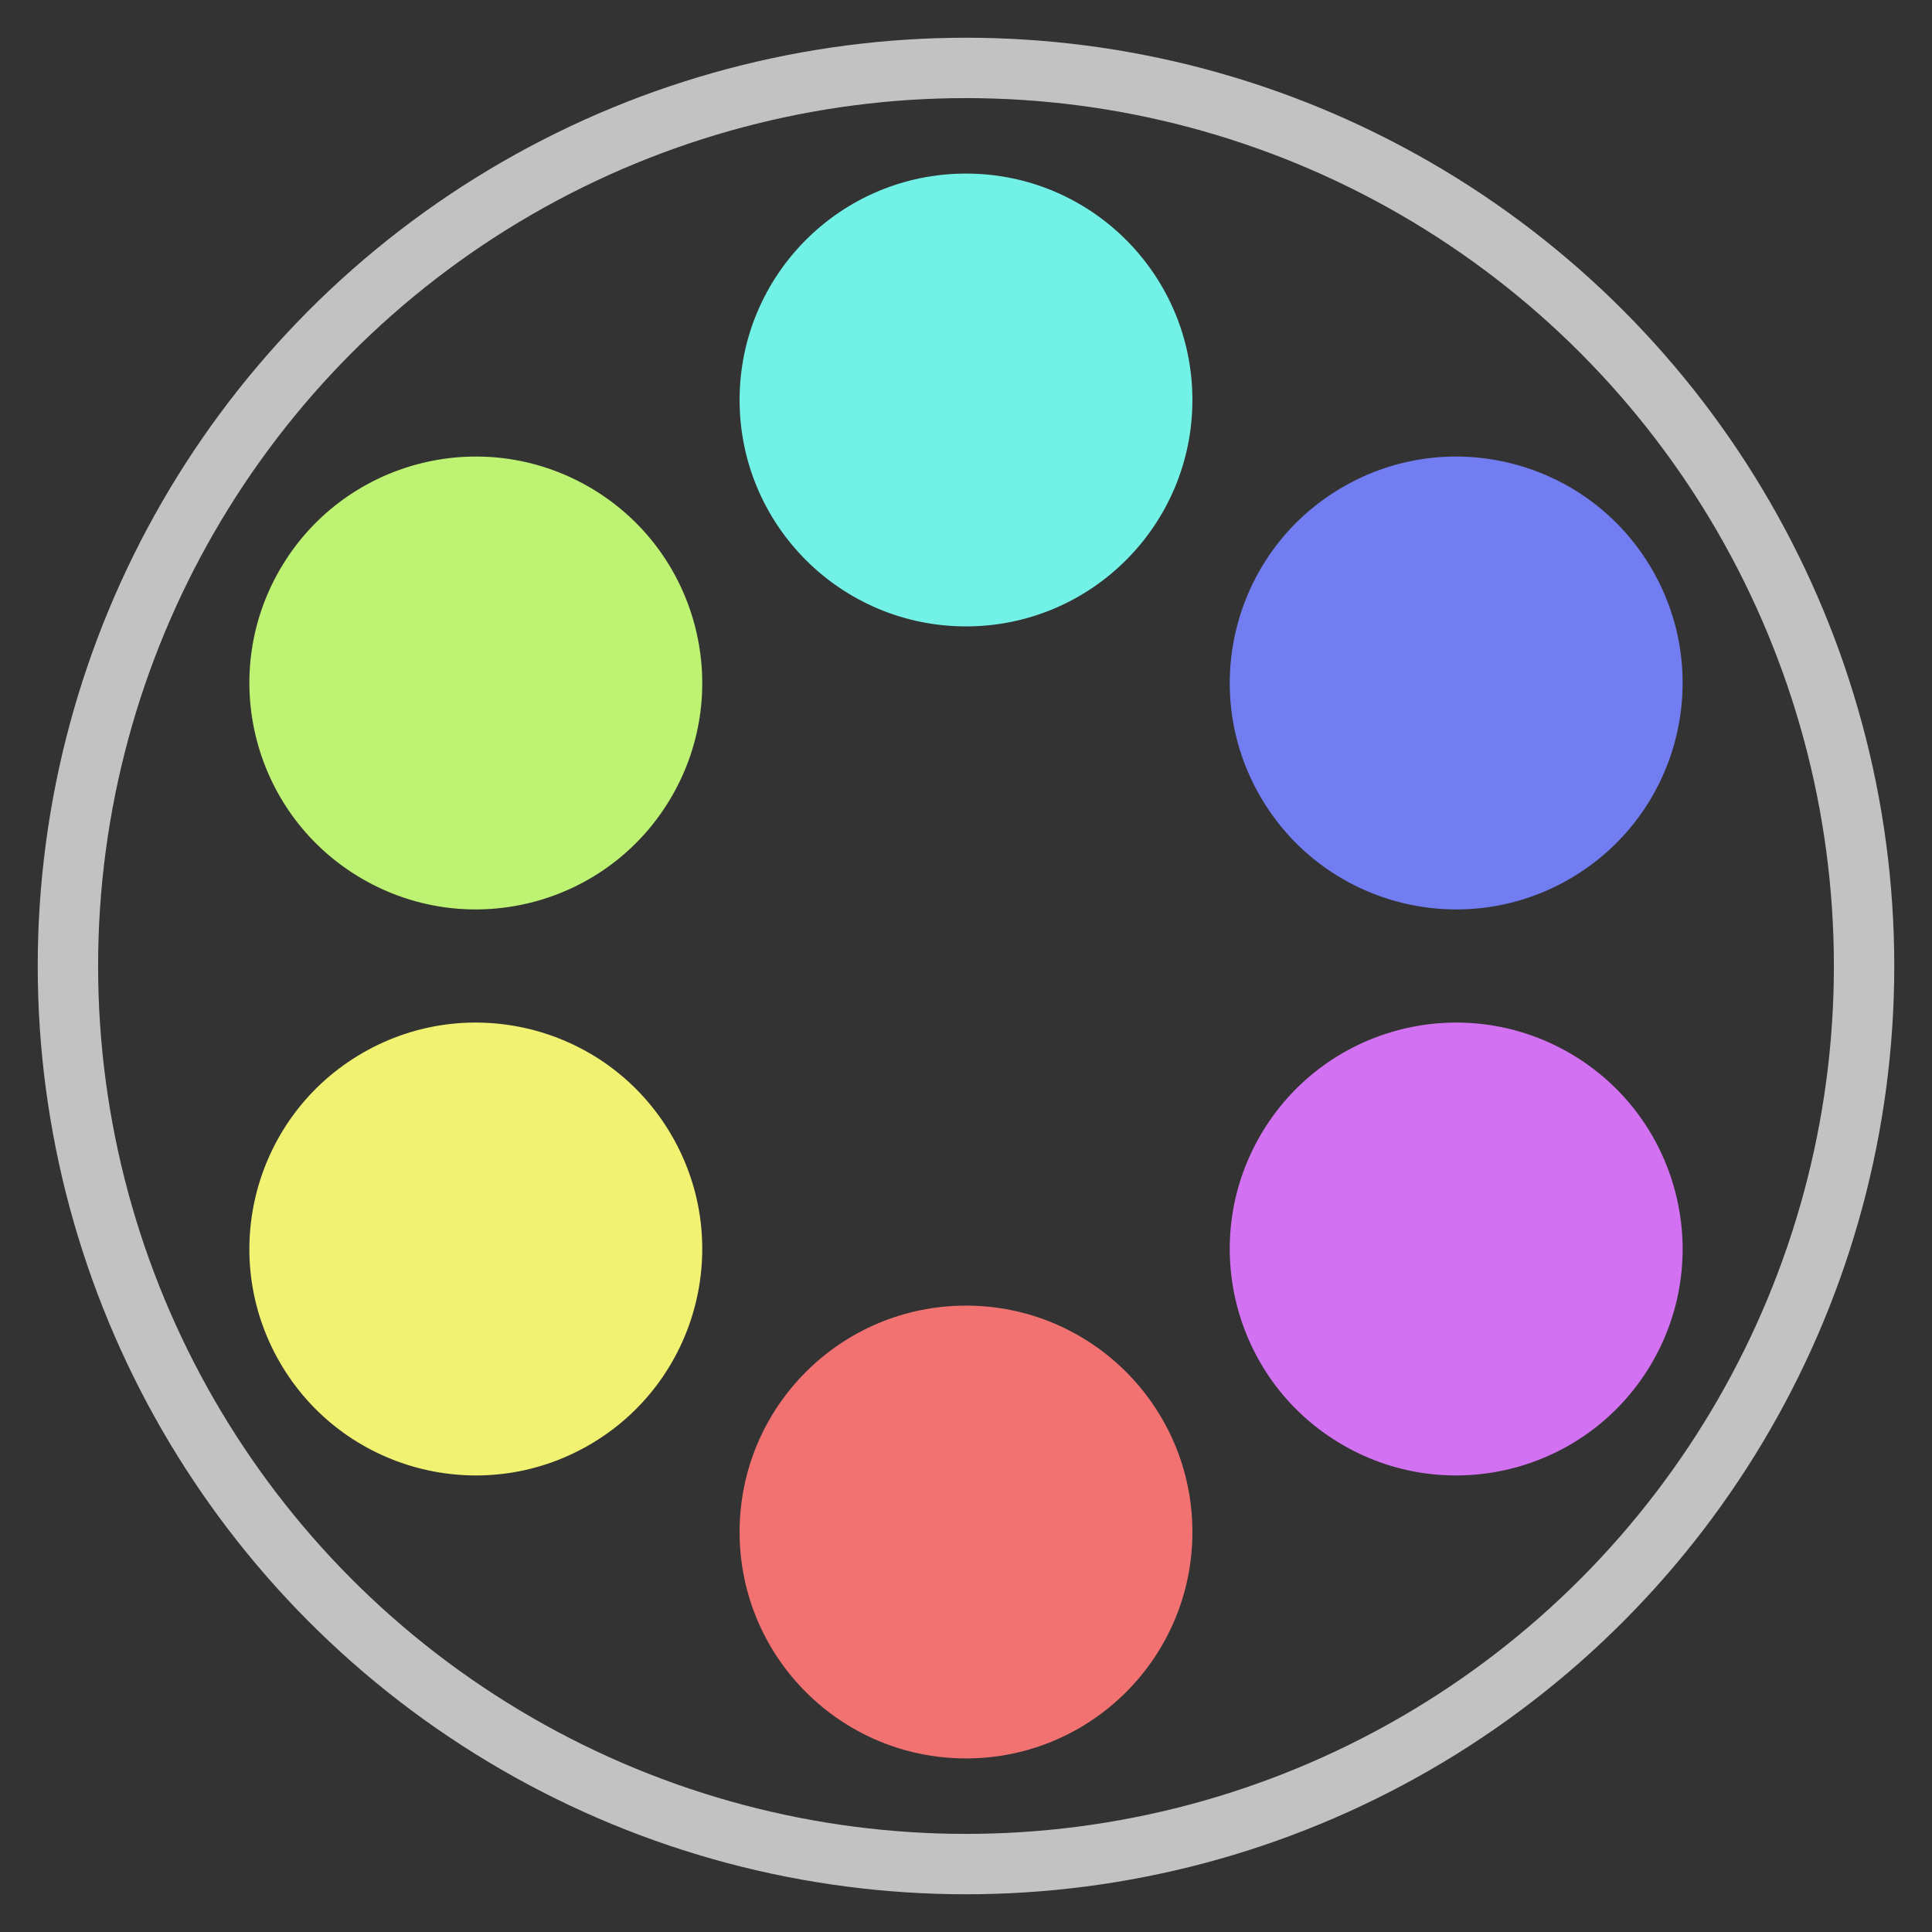
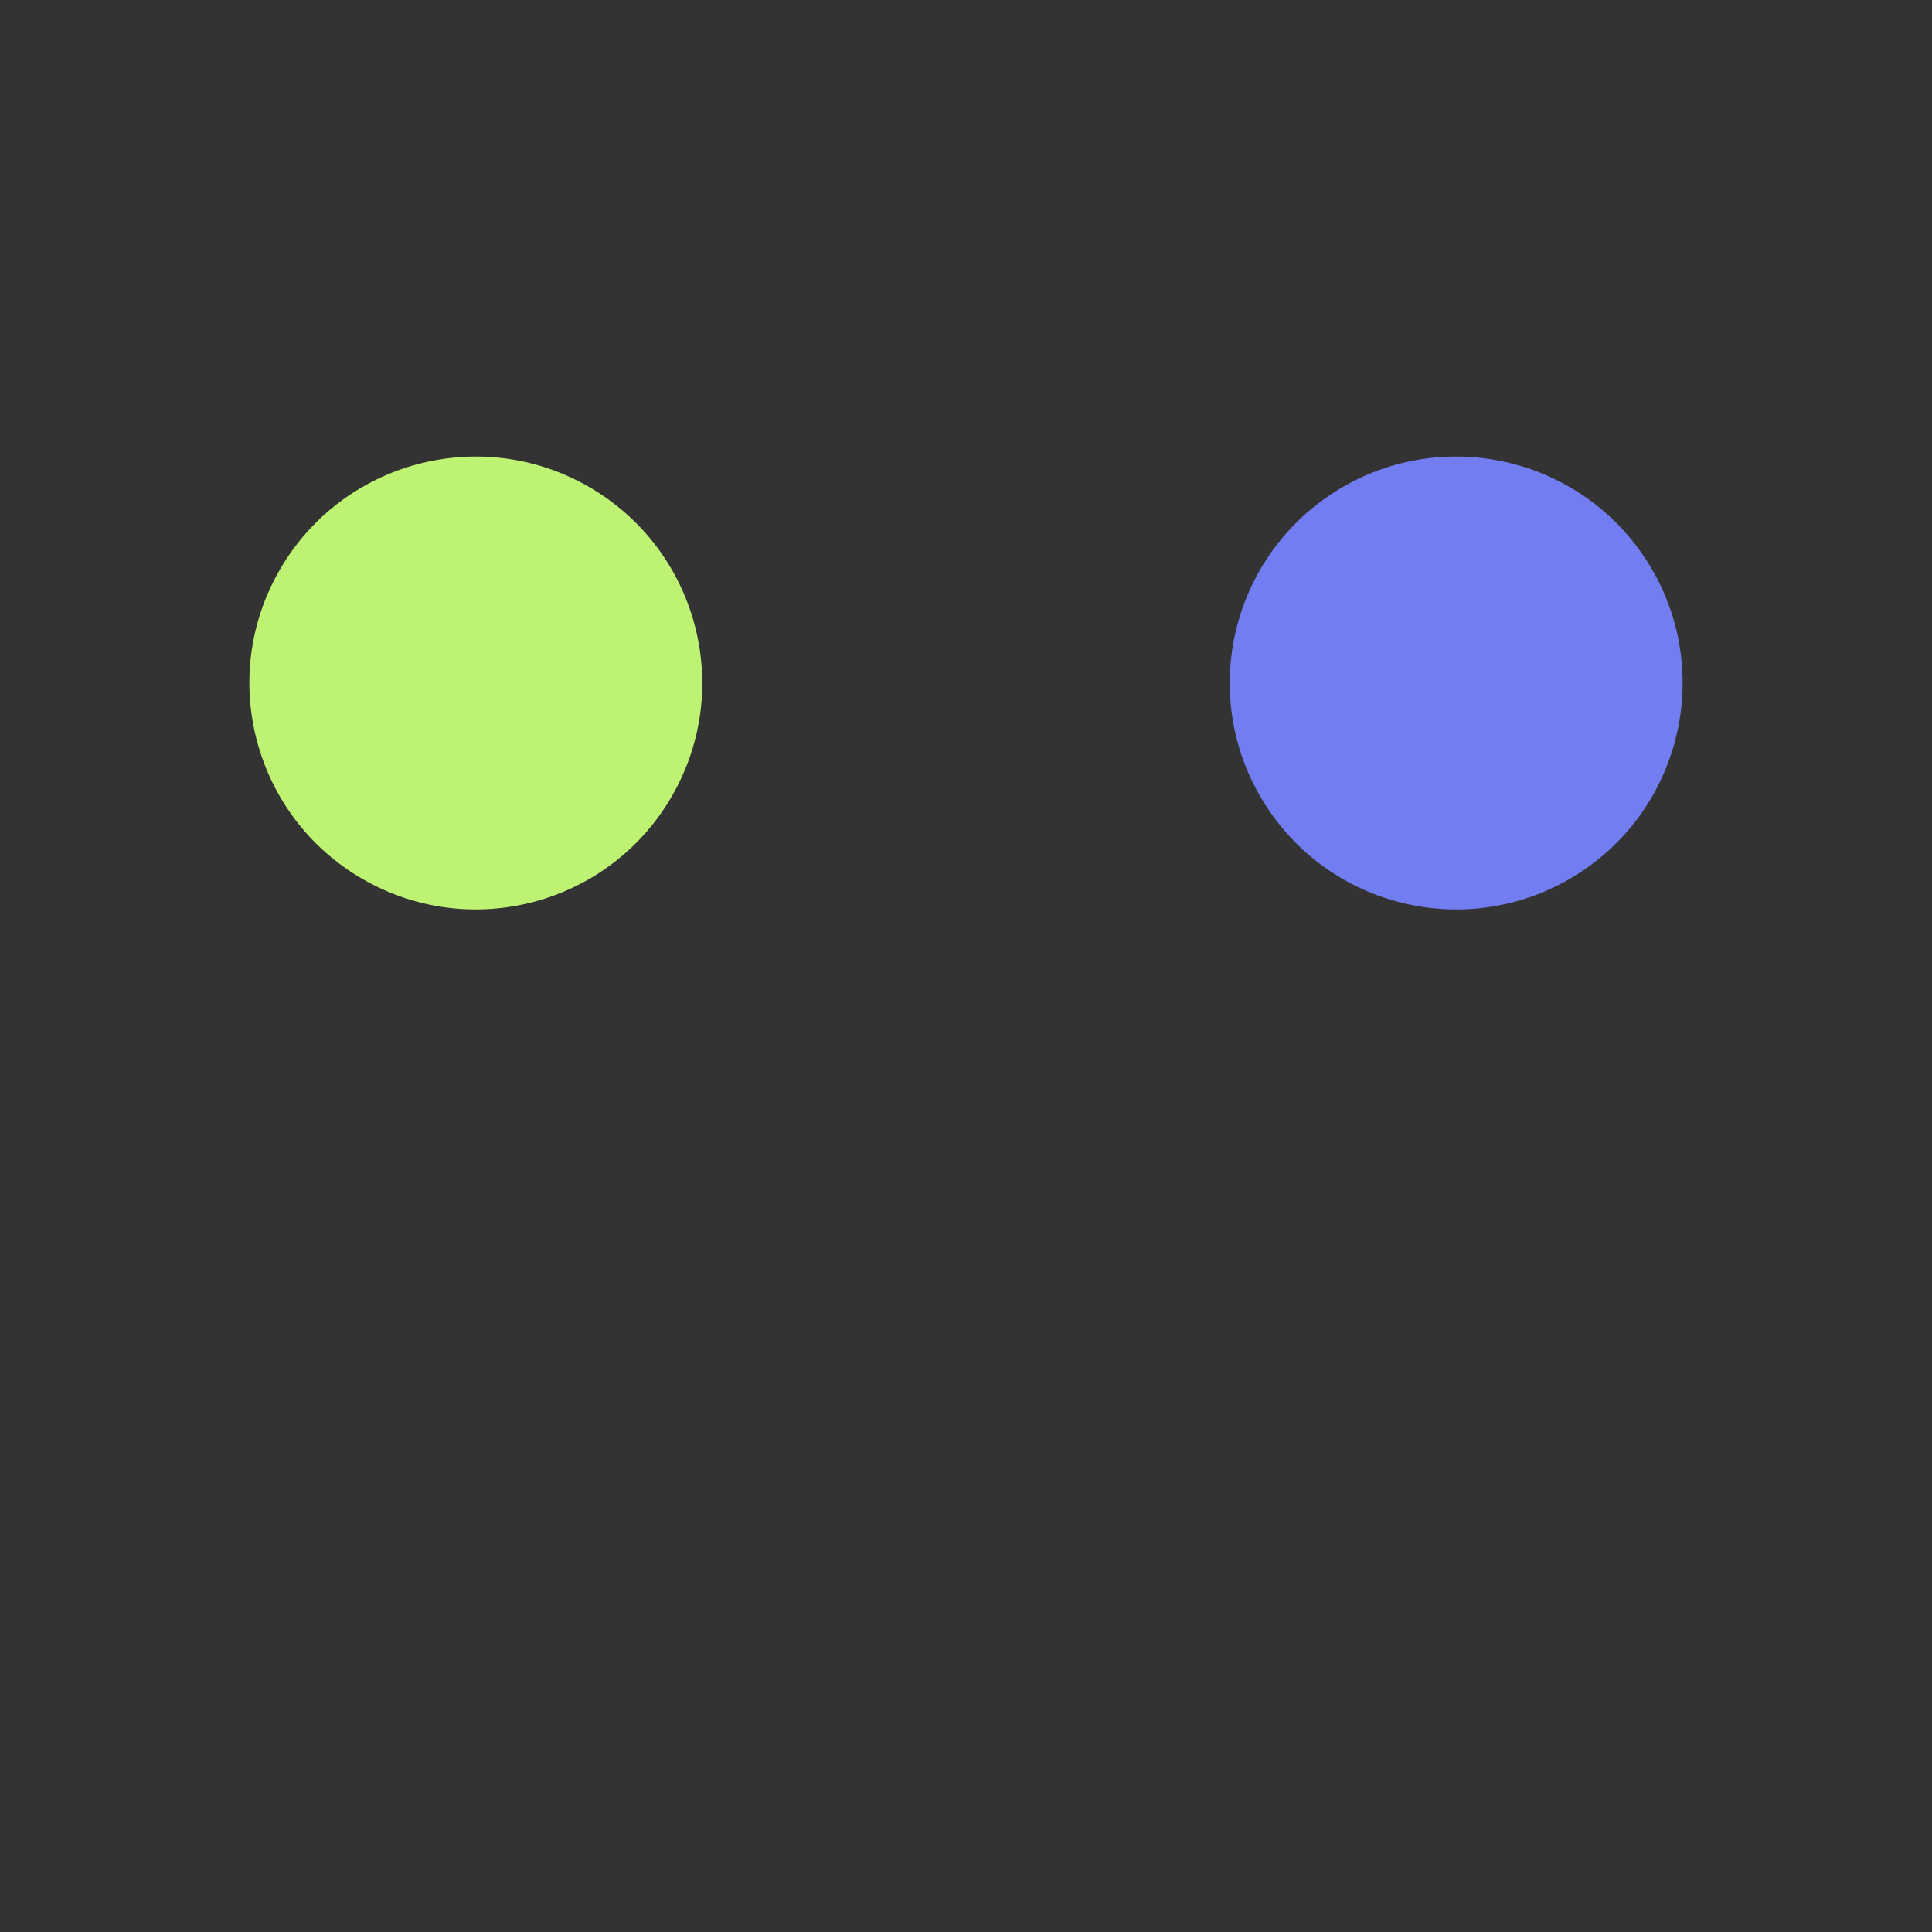
<svg xmlns="http://www.w3.org/2000/svg" width="256px" height="256px" viewBox="0 0 256 256" version="1.1">
  <rect x="0" y="0" width="256" height="256" fill="#333333" stroke="none" />
  <title>ColorWheel dark</title>
  <desc>Created with Sketch.</desc>
  <g id="Page-1" stroke="none" stroke-width="1" fill="none" fill-rule="evenodd">
    <g id="Artboard" transform="translate(-864, -1268)">
      <g id="ColorWheel-dark" transform="translate(864, 1268)">
-         <circle id="Oval-Copy-2" stroke-opacity="0.7" stroke="#FFFFFF" stroke-width="8" cx="128" cy="128" r="119" />
-         <circle id="Oval" fill="#72F2E7" cx="128" cy="53" r="30" />
-         <circle id="Oval-Copy-3" fill="#F27272" cx="128" cy="203" r="30" />
        <circle id="Oval" fill="#727DF2" transform="translate(192.952, 90.5) rotate(60) translate(-192.952, -90.5) " cx="192.952" cy="90.5" r="30" />
-         <circle id="Oval-Copy-3" fill="#F2F272" transform="translate(63.048, 165.5) rotate(60) translate(-63.048, -165.5) " cx="63.048" cy="165.5" r="30" />
        <circle id="Oval" fill="#BDF272" transform="translate(63.048, 90.5) rotate(-60) translate(-63.048, -90.5) " cx="63.048" cy="90.5" r="30" />
-         <circle id="Oval-Copy-3" fill="#D272F2" transform="translate(192.952, 165.5) rotate(-60) translate(-192.952, -165.5) " cx="192.952" cy="165.5" r="30" />
      </g>
    </g>
  </g>
</svg>